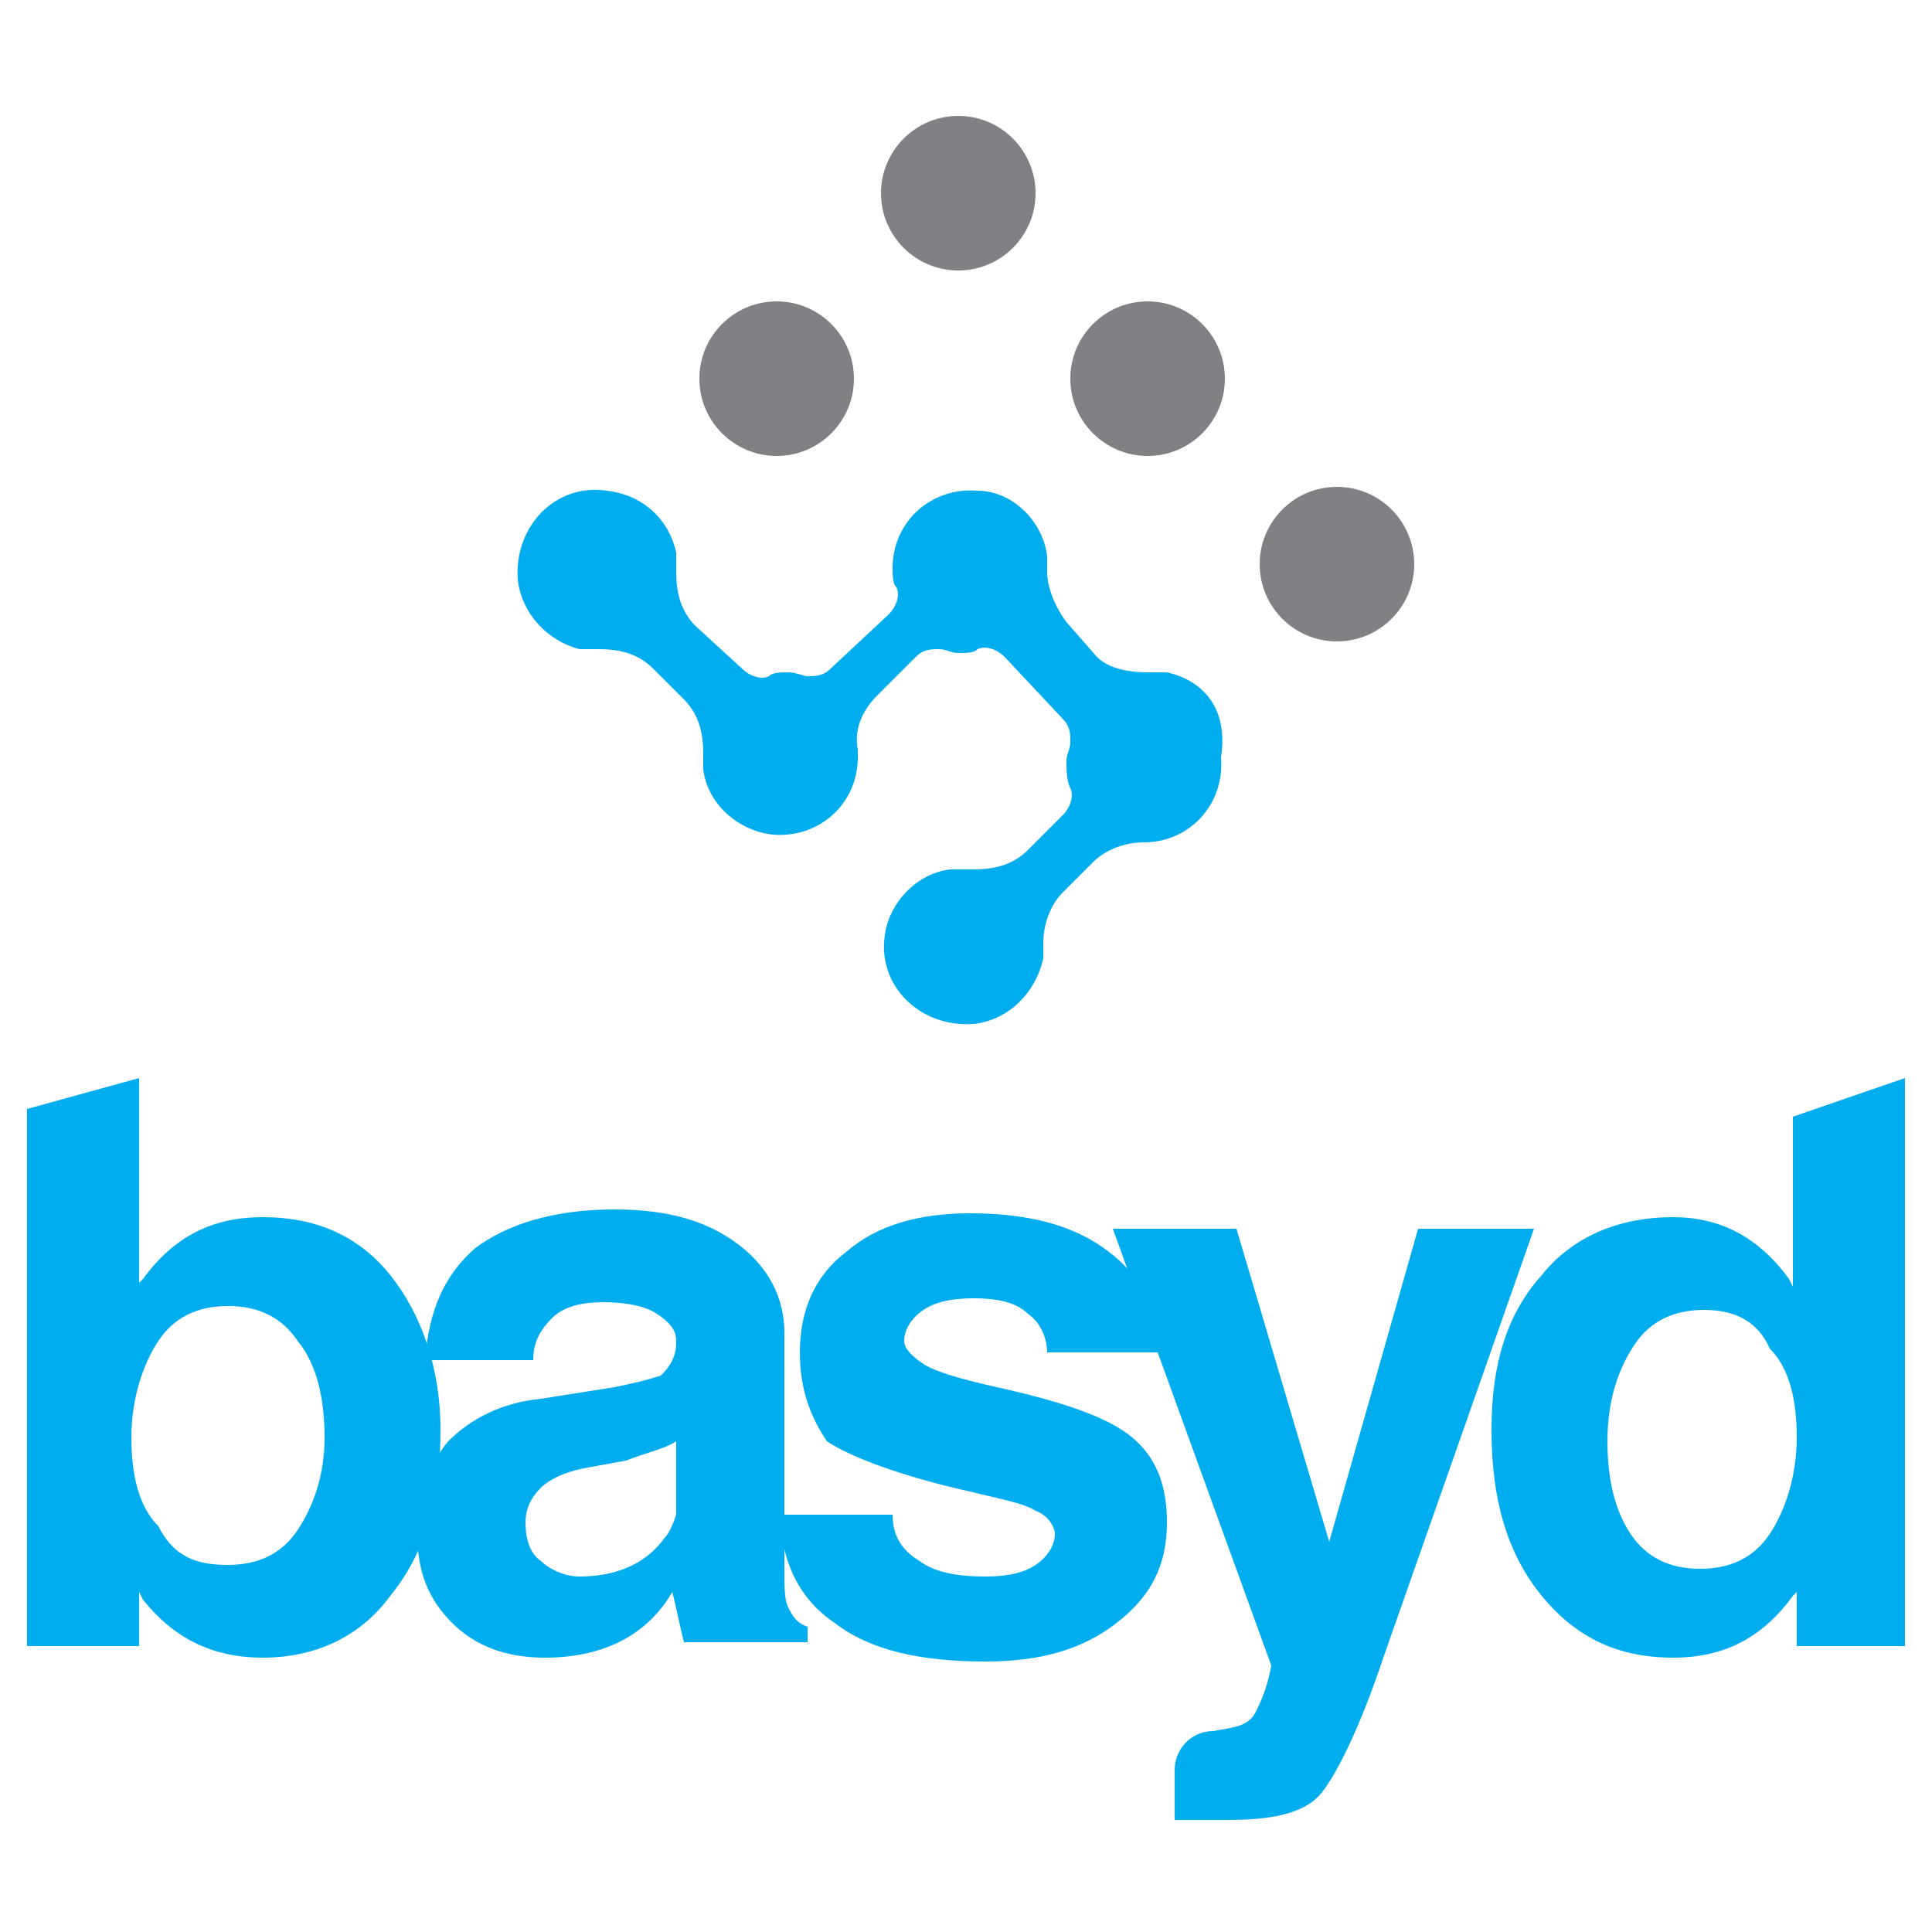
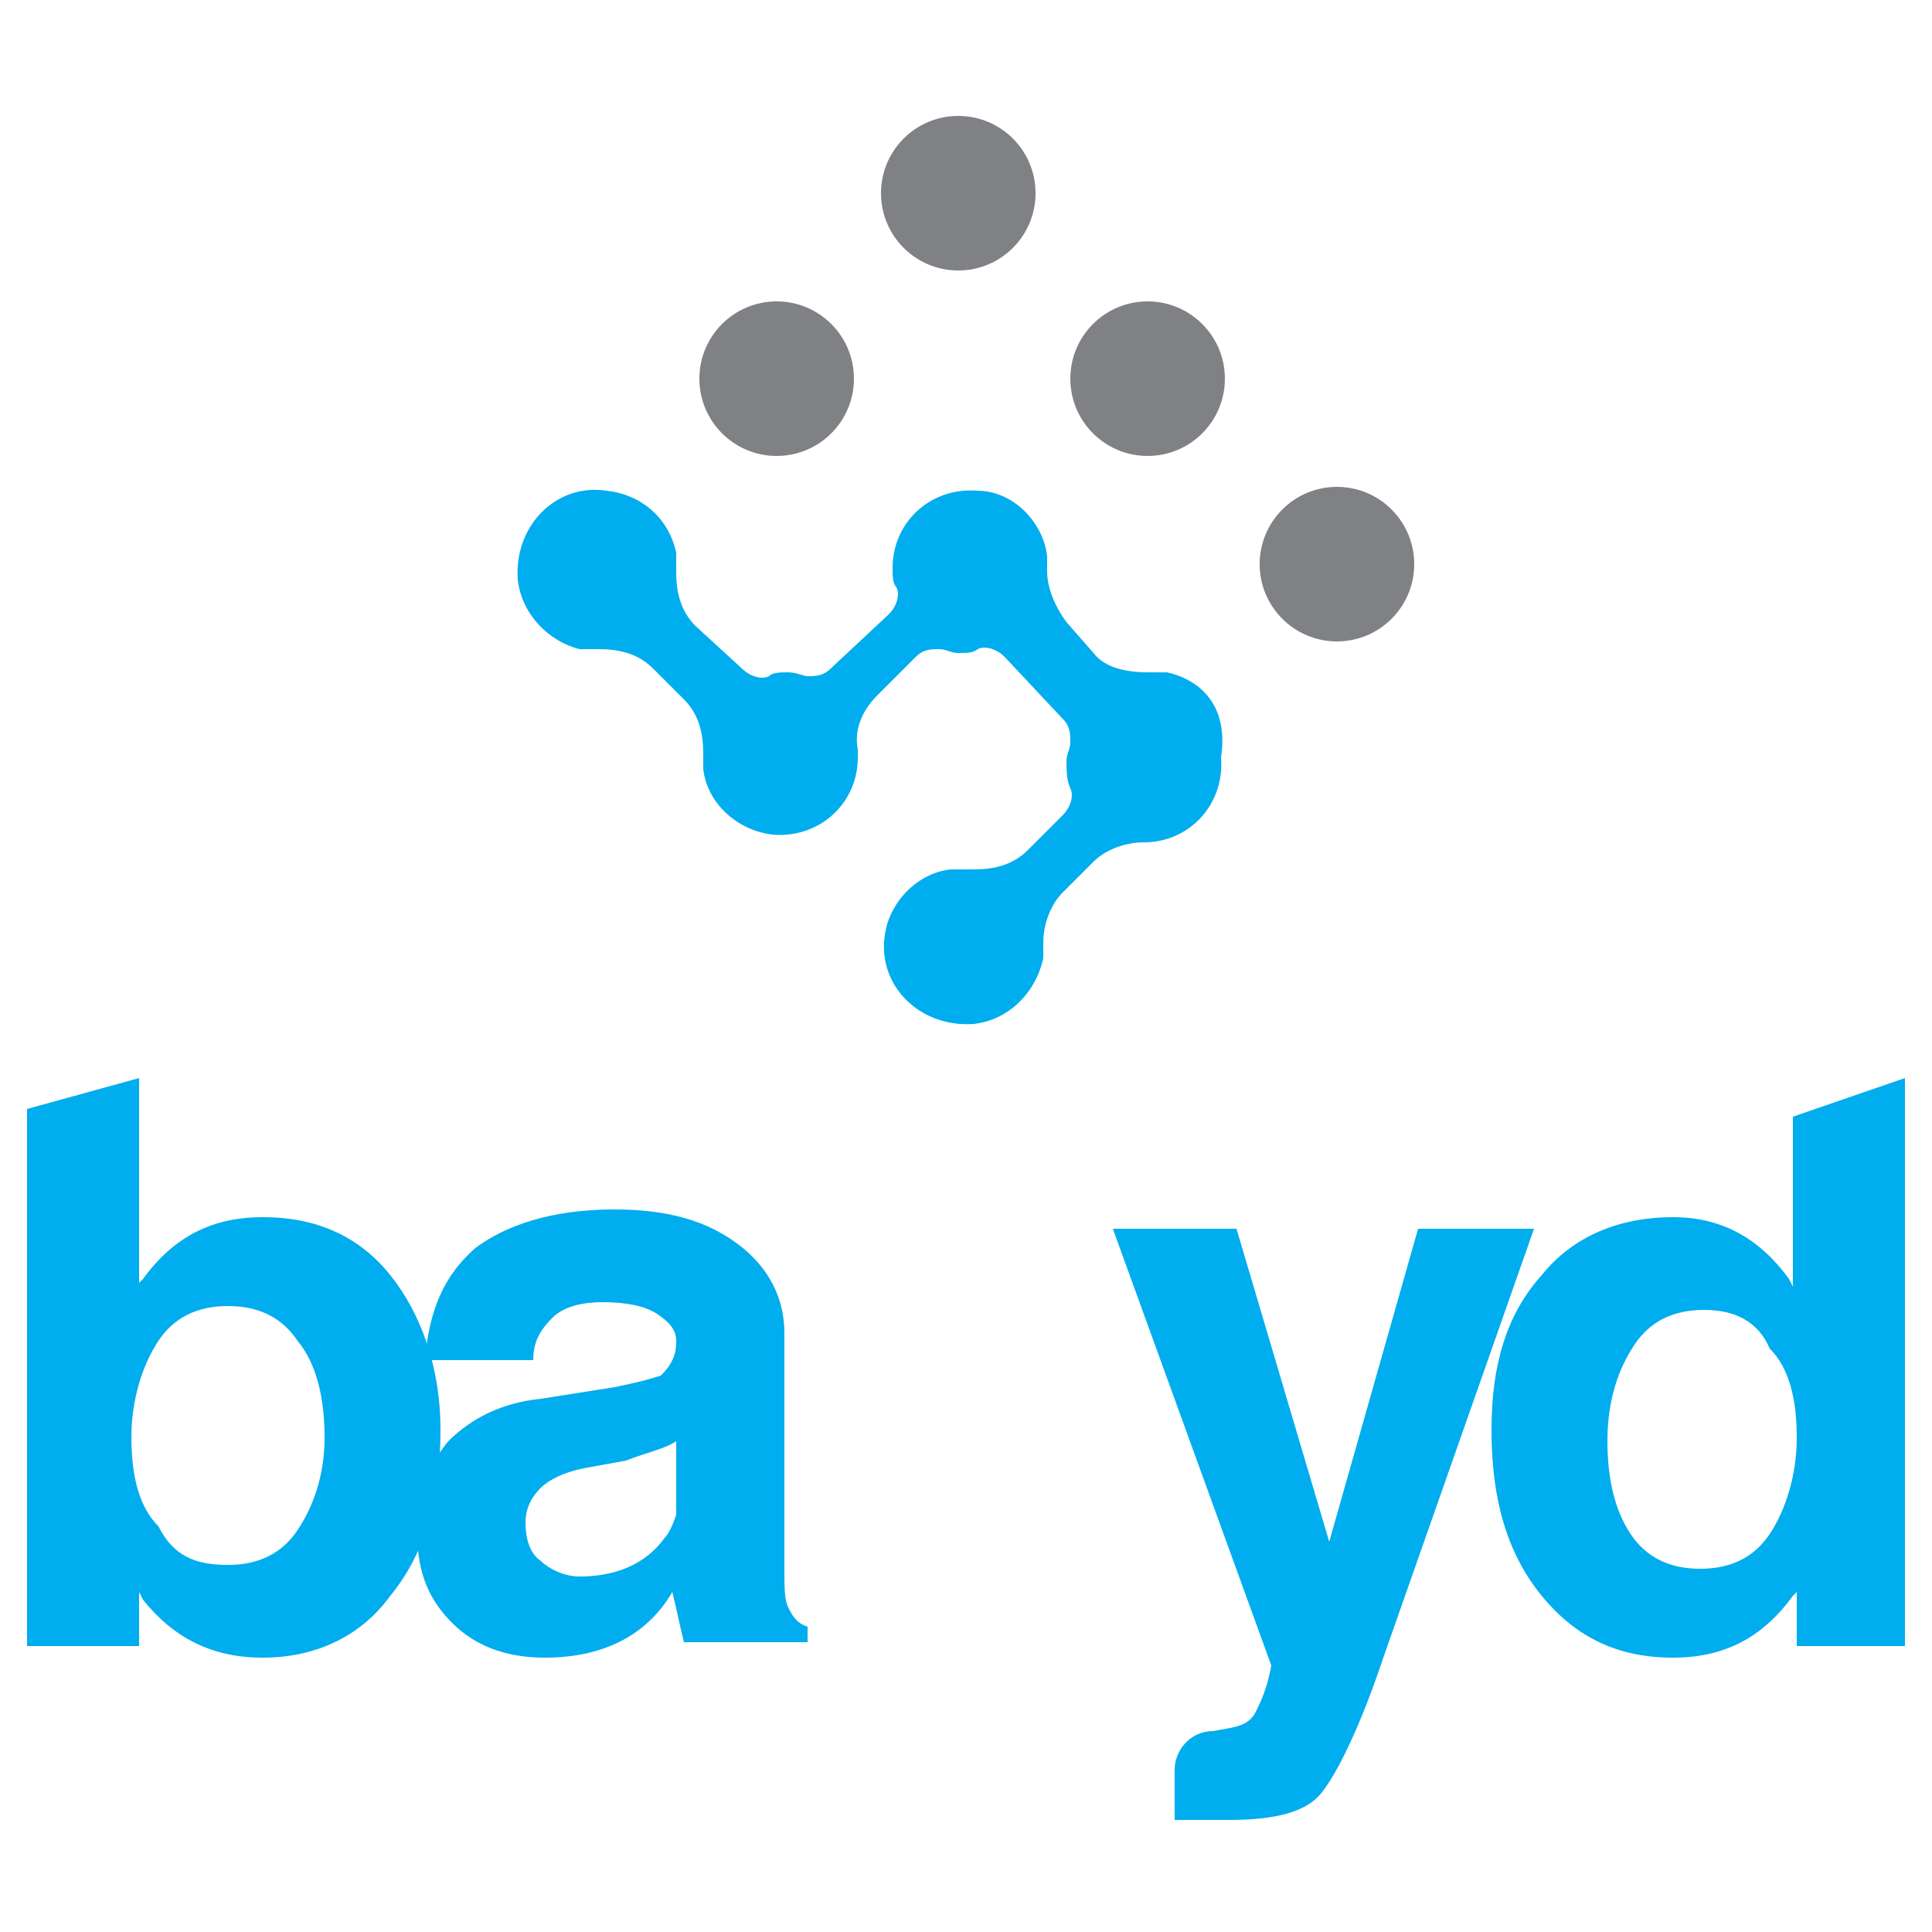
<svg xmlns="http://www.w3.org/2000/svg" version="1.1" id="Layer_1" x="0px" y="0px" viewBox="0 0 50 50" style="enable-background:new 0 0 50 50;" xml:space="preserve">
  <style type="text/css">
	.st0{fill:#00ADEE;}
	.st1{fill:#808184;}
</style>
  <g>
    <g>
      <path class="st0" d="M3.6,27.9v5.3l0.1-0.1c0.8-1.1,1.8-1.6,3.1-1.6c1.4,0,2.5,0.5,3.3,1.5c0.8,1,1.3,2.4,1.3,4    c0,1.8-0.4,3.2-1.3,4.3c-0.8,1.1-2,1.6-3.3,1.6c-1.3,0-2.3-0.5-3.1-1.5l-0.1-0.2v1.4H0.7V28.7L3.6,27.9z M5.9,40.5    c0.8,0,1.4-0.3,1.8-0.9c0.4-0.6,0.7-1.4,0.7-2.4c0-1-0.2-1.9-0.7-2.5c-0.4-0.6-1-0.9-1.8-0.9c-0.8,0-1.4,0.3-1.8,0.9    c-0.4,0.6-0.7,1.5-0.7,2.5c0,1,0.2,1.8,0.7,2.3C4.5,40.3,5.1,40.5,5.9,40.5z" />
      <path class="st0" d="M14.1,42.9c-1,0-1.8-0.3-2.4-0.9c-0.6-0.6-0.9-1.3-0.9-2.3c0-1,0.3-1.8,0.8-2.4c0.6-0.6,1.4-1,2.4-1.1    l1.9-0.3c0.5-0.1,0.9-0.2,1.2-0.3c0.1-0.1,0.2-0.2,0.3-0.4c0.1-0.2,0.1-0.4,0.1-0.5c0-0.3-0.2-0.5-0.5-0.7    c-0.3-0.2-0.8-0.3-1.4-0.3c-0.5,0-1,0.1-1.3,0.4c-0.3,0.3-0.5,0.6-0.5,1.1h-2.8c0.1-1.3,0.5-2.2,1.3-2.9c0.8-0.6,2-1,3.6-1    c1.4,0,2.4,0.3,3.2,0.9c0.8,0.6,1.2,1.4,1.2,2.3v6.1c0,0.5,0,0.8,0.1,1c0.1,0.2,0.2,0.4,0.5,0.5v0v0.4h-1.6h-1.6v0    c-0.1-0.4-0.2-0.9-0.3-1.3l0,0C16.7,42.4,15.5,42.9,14.1,42.9z M17.5,38.6v-1.3c-0.3,0.2-0.8,0.3-1.3,0.5L15.1,38    c-0.5,0.1-0.9,0.3-1.1,0.5c-0.3,0.3-0.4,0.6-0.4,0.9c0,0.4,0.1,0.8,0.4,1c0.2,0.2,0.6,0.4,1,0.4c0.9,0,1.7-0.3,2.2-1    c0.1-0.1,0.2-0.3,0.3-0.6C17.5,39.1,17.5,38.8,17.5,38.6z" />
-       <path class="st0" d="M27.1,35c0-0.4-0.2-0.8-0.5-1c-0.3-0.3-0.8-0.4-1.4-0.4c-0.6,0-1,0.1-1.3,0.3c-0.3,0.2-0.5,0.5-0.5,0.8    c0,0.2,0.2,0.4,0.5,0.6c0.3,0.2,1,0.4,1.9,0.6c1.8,0.4,2.9,0.8,3.5,1.3c0.6,0.5,0.9,1.2,0.9,2.2c0,1.1-0.4,1.9-1.3,2.6    c-0.9,0.7-2,1-3.4,1c-1.7,0-3-0.3-3.9-1c-0.9-0.6-1.4-1.6-1.4-2.8h2.9c0,0.5,0.2,0.9,0.7,1.2c0.4,0.3,1,0.4,1.7,0.4    c0.6,0,1-0.1,1.3-0.3c0.3-0.2,0.5-0.5,0.5-0.8c0-0.2-0.2-0.5-0.5-0.6c-0.3-0.2-0.9-0.3-1.7-0.5c-1.8-0.4-3.1-0.9-3.7-1.3    C21,36.7,20.7,36,20.7,35c0-1.1,0.4-2,1.2-2.6c0.8-0.7,1.9-1,3.2-1c1.5,0,2.7,0.3,3.6,1C29.5,33,30,33.9,30,35H27.1z" />
      <path class="st0" d="M35.8,42.9c-0.6,1.8-1.2,3-1.6,3.5c-0.4,0.5-1.2,0.7-2.4,0.7l-1.4,0v-1.3c0-0.5,0.4-1,1-1h0    c0.5-0.1,0.9-0.1,1.1-0.5c0.1-0.2,0.3-0.6,0.4-1.2l-4.1-11.3h1.6H32l2.4,8.1h0l2.3-8.1h1.5h1.5L35.8,42.9z" />
      <path class="st0" d="M49.3,27.9v14.7h-1.4h-1.4v-1.4l-0.1,0.1c-0.8,1.1-1.8,1.6-3.1,1.6c-1.4,0-2.5-0.5-3.4-1.6    c-0.9-1.1-1.3-2.5-1.3-4.3c0-1.7,0.4-3,1.3-4c0.8-1,2-1.5,3.4-1.5c1.2,0,2.2,0.5,3,1.6l0.1,0.2v-4.4L49.3,27.9z M44.1,33.9    c-0.8,0-1.4,0.3-1.8,0.9c-0.4,0.6-0.7,1.4-0.7,2.5c0,1,0.2,1.8,0.6,2.4c0.4,0.6,1,0.9,1.8,0.9c0.8,0,1.4-0.3,1.8-0.9    c0.4-0.6,0.7-1.5,0.7-2.5c0-1-0.2-1.8-0.7-2.3C45.5,34.2,44.9,33.9,44.1,33.9z" />
    </g>
    <g>
      <g>
        <circle class="st1" cx="34.6" cy="14.6" r="2" />
        <circle class="st1" cx="20.1" cy="9.8" r="2" />
        <circle class="st1" cx="29.7" cy="9.8" r="2" />
        <circle class="st1" cx="24.8" cy="5" r="2" />
      </g>
      <path class="st0" d="M30.2,17.4c-0.2,0-0.4,0-0.5,0c-0.5,0-1.1-0.1-1.4-0.5l-0.7-0.8c-0.3-0.4-0.5-0.9-0.5-1.3c0-0.1,0-0.3,0-0.4    c-0.1-0.9-0.9-1.7-1.8-1.7c-1.2-0.1-2.2,0.8-2.2,2c0,0.2,0,0.4,0.1,0.5c0.1,0.2,0,0.5-0.2,0.7l-1.5,1.4c-0.2,0.2-0.4,0.2-0.6,0.2    c-0.1,0-0.3-0.1-0.5-0.1c-0.2,0-0.4,0-0.5,0.1c-0.2,0.1-0.5,0-0.7-0.2L18,16.2c-0.4-0.4-0.5-0.9-0.5-1.4c0-0.2,0-0.4,0-0.5    c-0.2-0.9-0.9-1.5-1.8-1.6c-1.3-0.2-2.4,0.9-2.3,2.3c0.1,0.9,0.8,1.6,1.6,1.8c0.2,0,0.4,0,0.5,0c0.5,0,1,0.1,1.4,0.5l0.8,0.8    c0.4,0.4,0.5,0.9,0.5,1.4c0,0.1,0,0.3,0,0.4c0.1,0.9,0.9,1.6,1.8,1.7c1.2,0.1,2.2-0.8,2.2-2c0-0.1,0-0.2,0-0.2    c-0.1-0.5,0.1-1,0.5-1.4l1-1c0.2-0.2,0.4-0.2,0.6-0.2c0.2,0,0.3,0.1,0.5,0.1c0.2,0,0.4,0,0.5-0.1c0.2-0.1,0.5,0,0.7,0.2l1.5,1.6    c0.2,0.2,0.2,0.4,0.2,0.6c0,0.2-0.1,0.3-0.1,0.5c0,0.2,0,0.5,0.1,0.7c0.1,0.2,0,0.5-0.2,0.7l-0.9,0.9c-0.4,0.4-0.9,0.5-1.4,0.5    c-0.2,0-0.4,0-0.6,0c-0.9,0.1-1.6,0.9-1.7,1.7c-0.2,1.3,0.9,2.4,2.3,2.3c0.9-0.1,1.6-0.8,1.8-1.7c0-0.1,0-0.3,0-0.4    c0-0.5,0.2-1,0.5-1.3l0.8-0.8c0.3-0.3,0.8-0.5,1.3-0.5l0,0c1.2,0,2.1-1,2-2.2C31.8,18.3,31.1,17.6,30.2,17.4z" />
    </g>
  </g>
</svg>